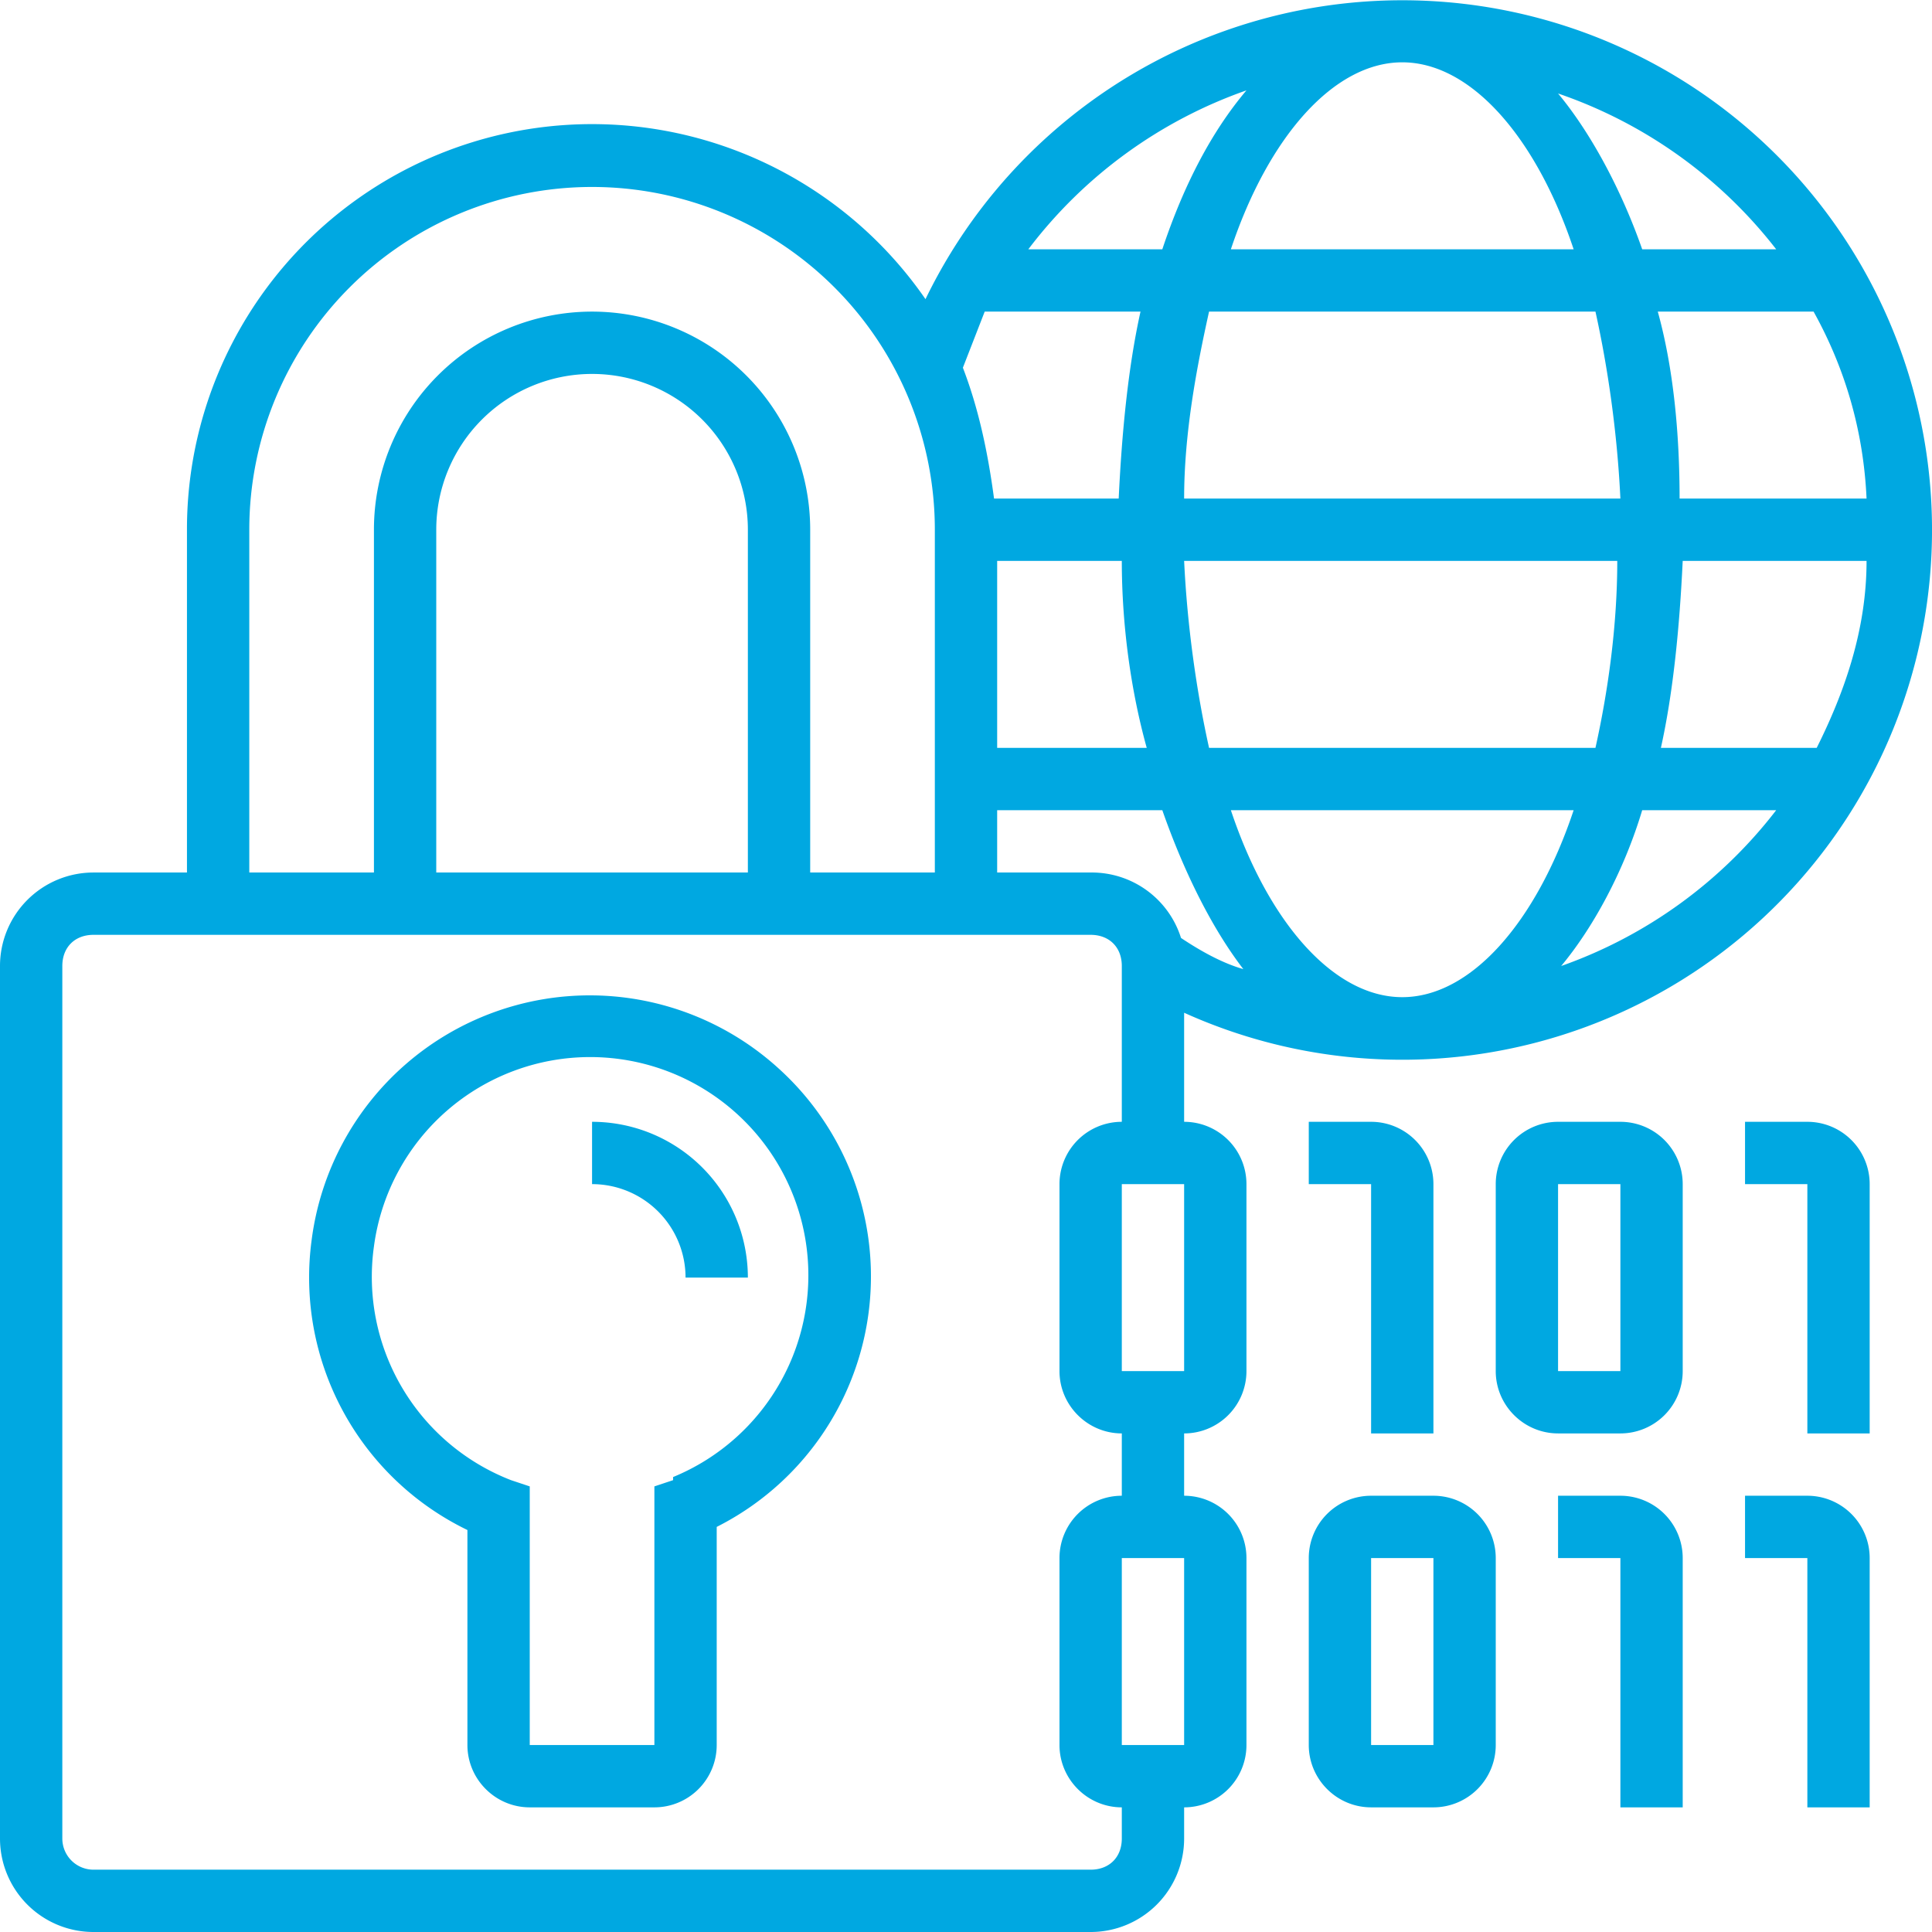
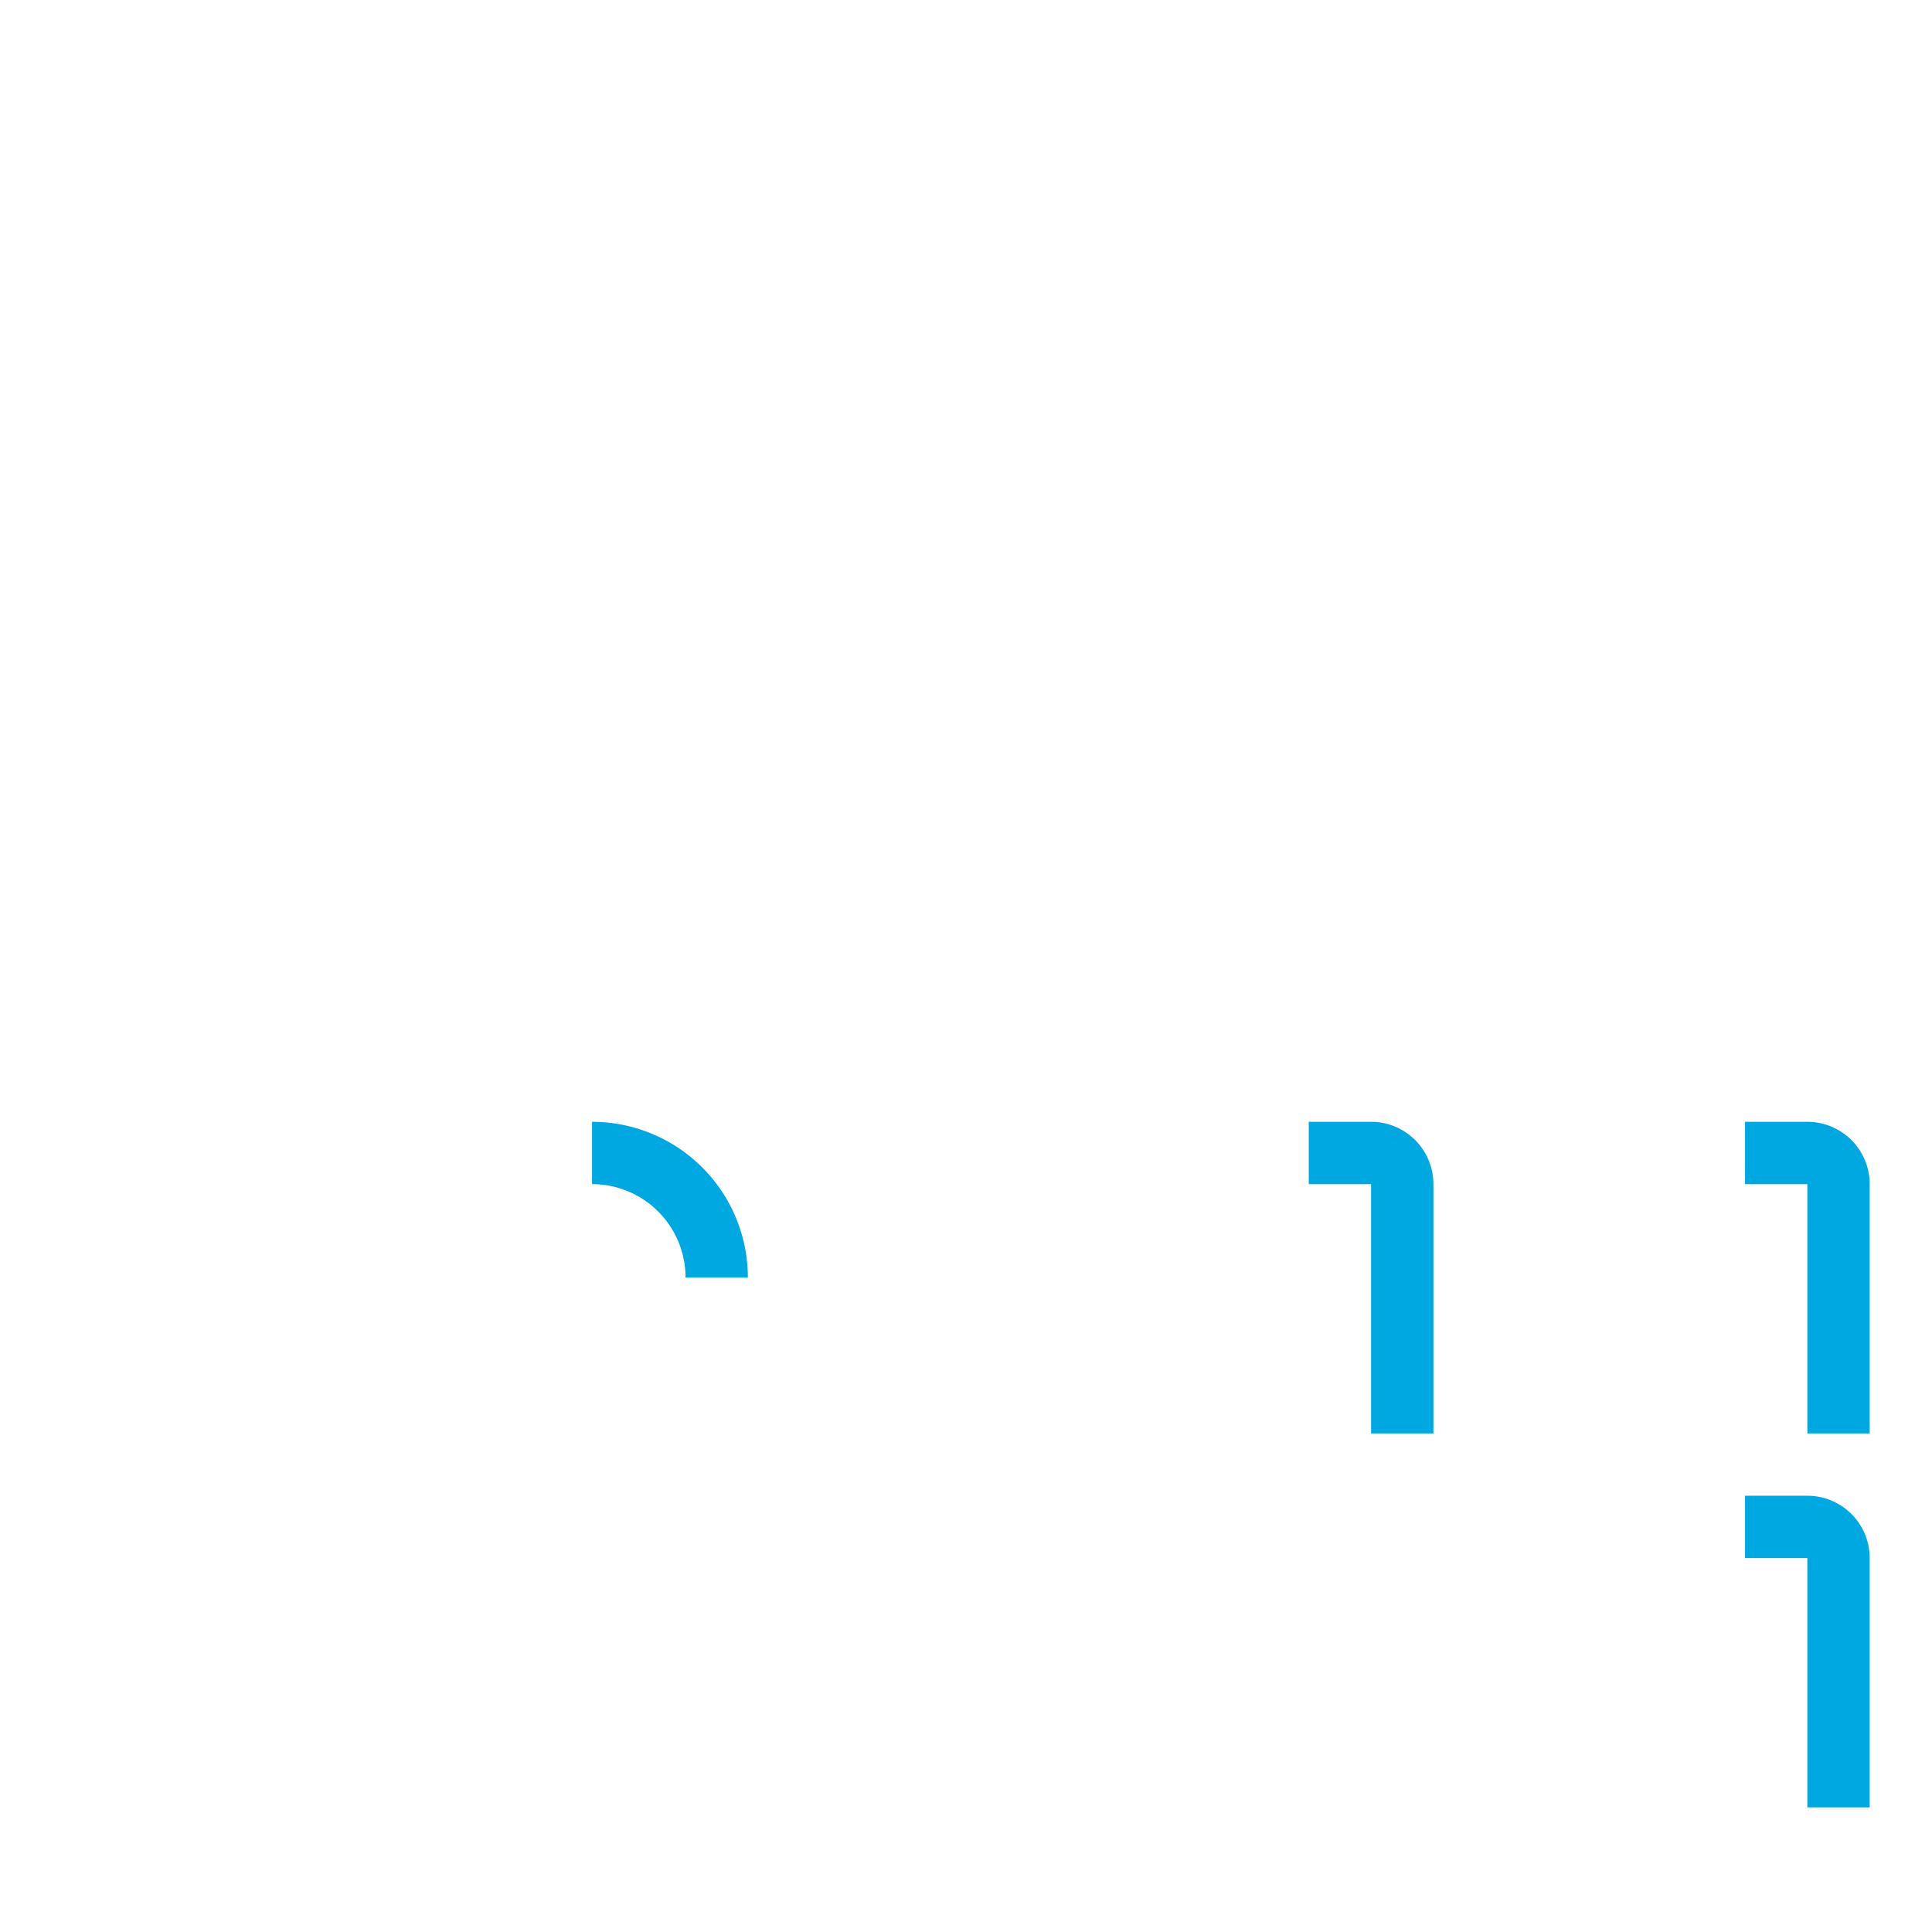
<svg xmlns="http://www.w3.org/2000/svg" height="100" viewBox="0 0 62 62" width="100">
-   <path fill="#00a8e1" d="M25 34.3a9 9 0 0 0-15 5.5 9 9 0 0 0 5 9.3V56c0 1.1.9 2 2 2h4a2 2 0 0 0 2-2v-7a9 9 0 0 0 2-14.7zm-3.4 13.2-.6.2V56h-4v-8.3l-.6-.2A7 7 0 0 1 12 40a7 7 0 0 1 11.6-4.3 7 7 0 0 1-2 11.7zM46 48h-2a2 2 0 0 0-2 2v6c0 1.1.9 2 2 2h2a2 2 0 0 0 2-2v-6a2 2 0 0 0-2-2zm-2 8v-6h2v6zM52 36h-2a2 2 0 0 0-2 2v6c0 1.1.9 2 2 2h2a2 2 0 0 0 2-2v-6a2 2 0 0 0-2-2zm-2 8v-6h2v6z" />
-   <path fill="#00a8e1" d="M38 36v-3.5a17 17 0 1 0-8.3-22.9A13 13 0 0 0 6 17v11H3a3 3 0 0 0-3 3v28a3 3 0 0 0 3 3h32a3 3 0 0 0 3-3v-1a2 2 0 0 0 2-2v-6a2 2 0 0 0-2-2v-2a2 2 0 0 0 2-2v-6a2 2 0 0 0-2-2zm-6-18h4c0 2.1.3 4.2.8 6H32zM45 2c2.2 0 4.3 2.4 5.5 6h-11c1.2-3.6 3.3-6 5.5-6zm6.2 8c.4 1.8.7 3.9.8 6H38c0-2.1.4-4.2.8-6zm8.7 6h-6c0-2.1-.2-4.2-.7-6h5c1 1.8 1.6 3.8 1.7 6zm0 2c0 2.2-.7 4.2-1.6 6h-5c.4-1.8.6-3.9.7-6zm-8 0c0 2.1-.3 4.2-.7 6H38.8c-.4-1.8-.7-3.9-.8-6zM45 32c-2.2 0-4.3-2.4-5.5-6h11c-1.2 3.6-3.3 6-5.5 6zm-13-6h5.3c.7 2 1.6 3.8 2.6 5.1-.7-.2-1.4-.6-2-1A3 3 0 0 0 35 28h-3zm18.1 5c1-1.2 2-3 2.6-5H57a15 15 0 0 1-6.9 5zM57 8h-4.3C52 6 51 4.2 50 3A15 15 0 0 1 57 8zM40 2.9c-1.1 1.3-2 3-2.7 5.1H33a15 15 0 0 1 7-5.1zM31.6 10h5c-.4 1.8-.6 3.9-.7 6h-4c-.2-1.5-.5-2.9-1-4.2l.7-1.8zM8 17a11 11 0 0 1 22 0v11h-4V17a7 7 0 0 0-14 0v11H8zm16 11H14V17a5 5 0 0 1 10 0zm14 28h-2v-6h2zm-2-8a2 2 0 0 0-2 2v6c0 1.1.9 2 2 2v1c0 .6-.4 1-1 1H3a1 1 0 0 1-1-1V31c0-.6.4-1 1-1h32c.6 0 1 .4 1 1v5a2 2 0 0 0-2 2v6c0 1.1.9 2 2 2zm0-4v-6h2v6zM52 48h-2v2h2v8h2v-8a2 2 0 0 0-2-2z" />
  <path fill="#00a8e1" d="M46 46v-8a2 2 0 0 0-2-2h-2v2h2v8zM58 36h-2v2h2v8h2v-8a2 2 0 0 0-2-2zM58 48h-2v2h2v8h2v-8a2 2 0 0 0-2-2zM19 36v2a3 3 0 0 1 3 3h2a5 5 0 0 0-5-5z" />
</svg>